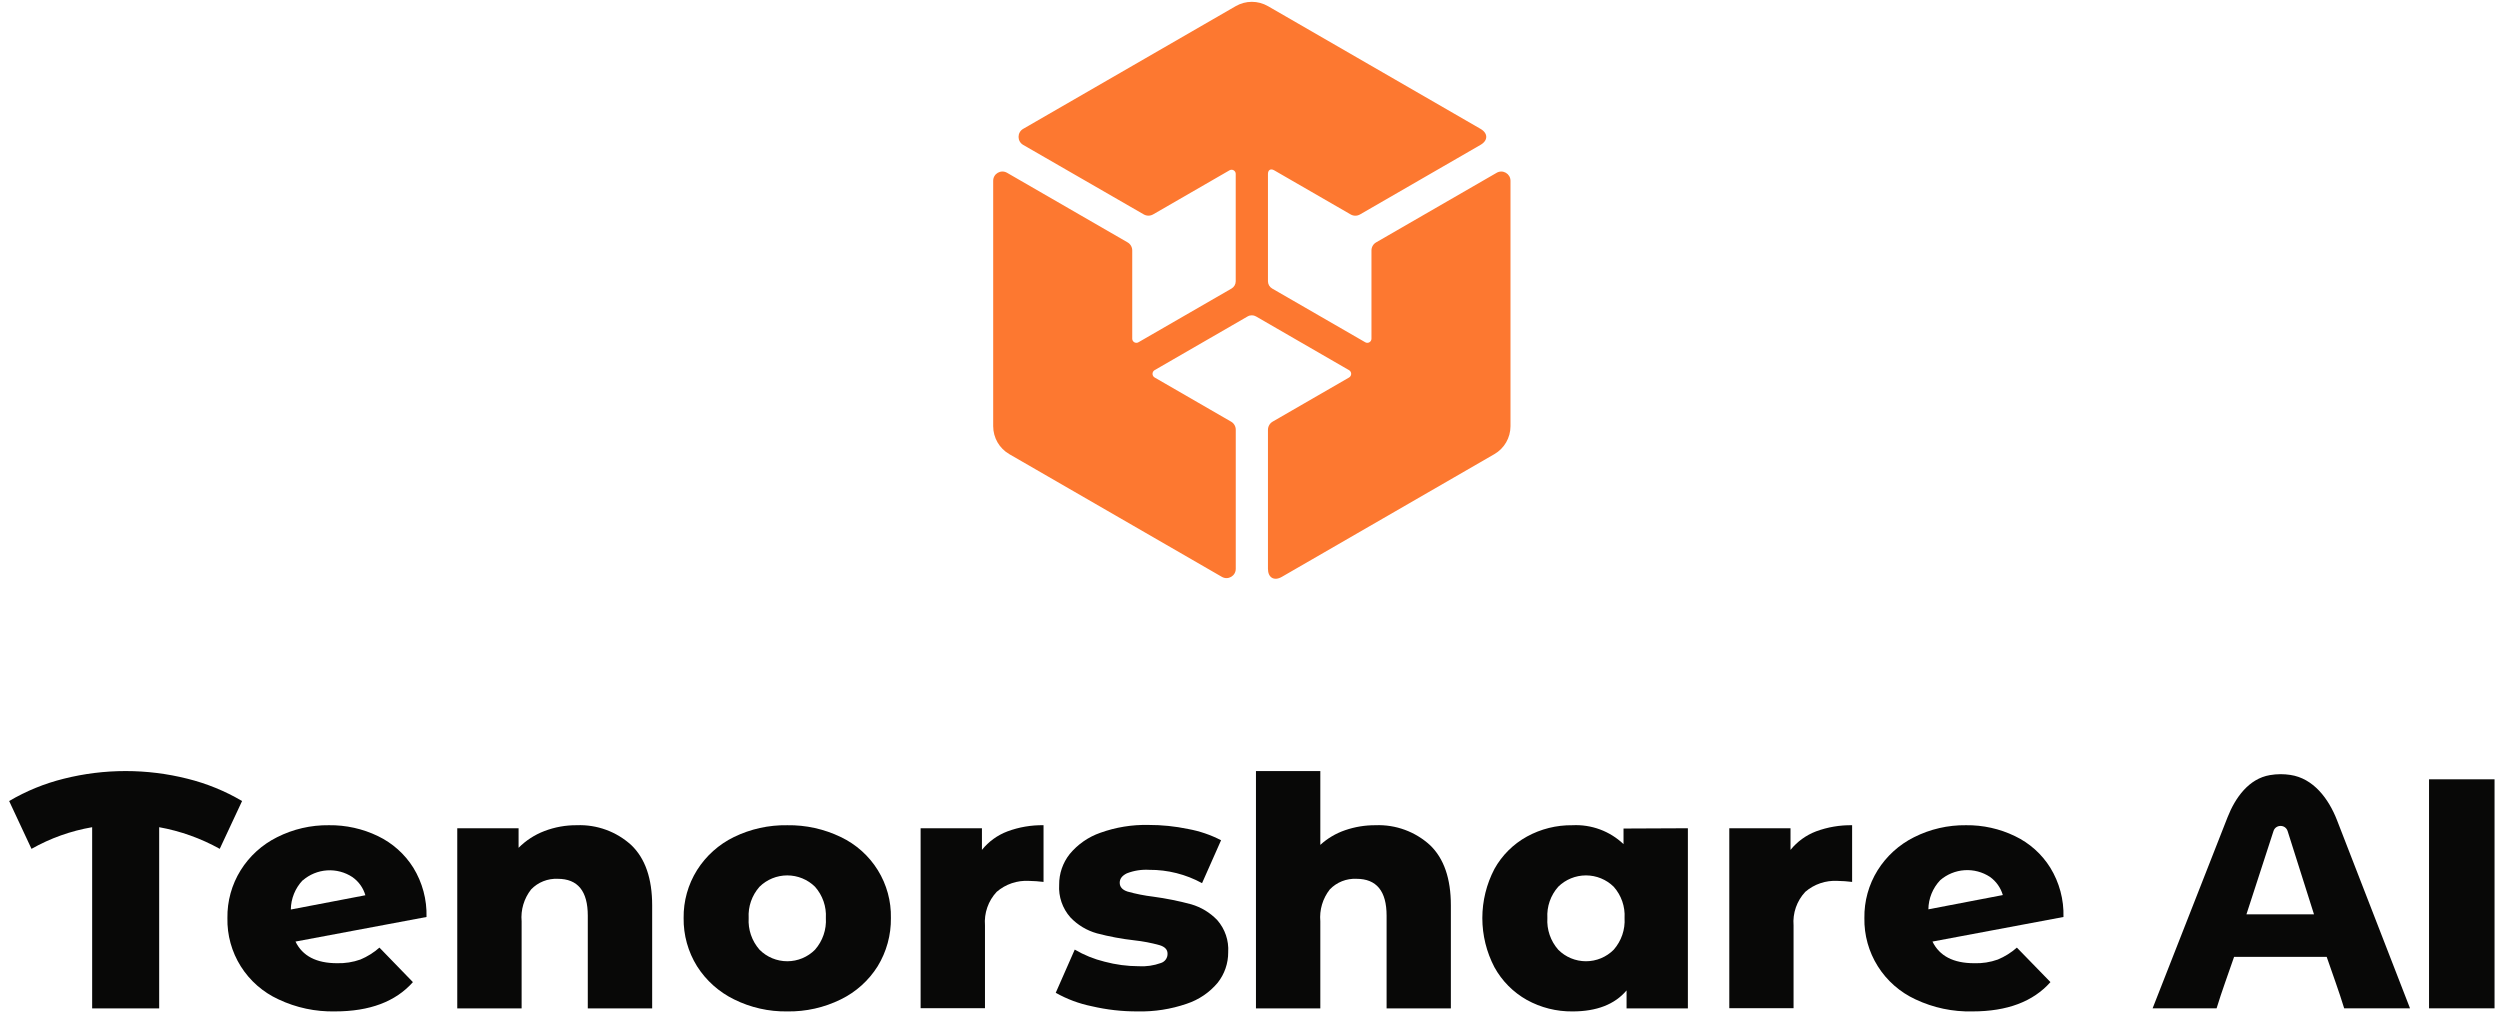
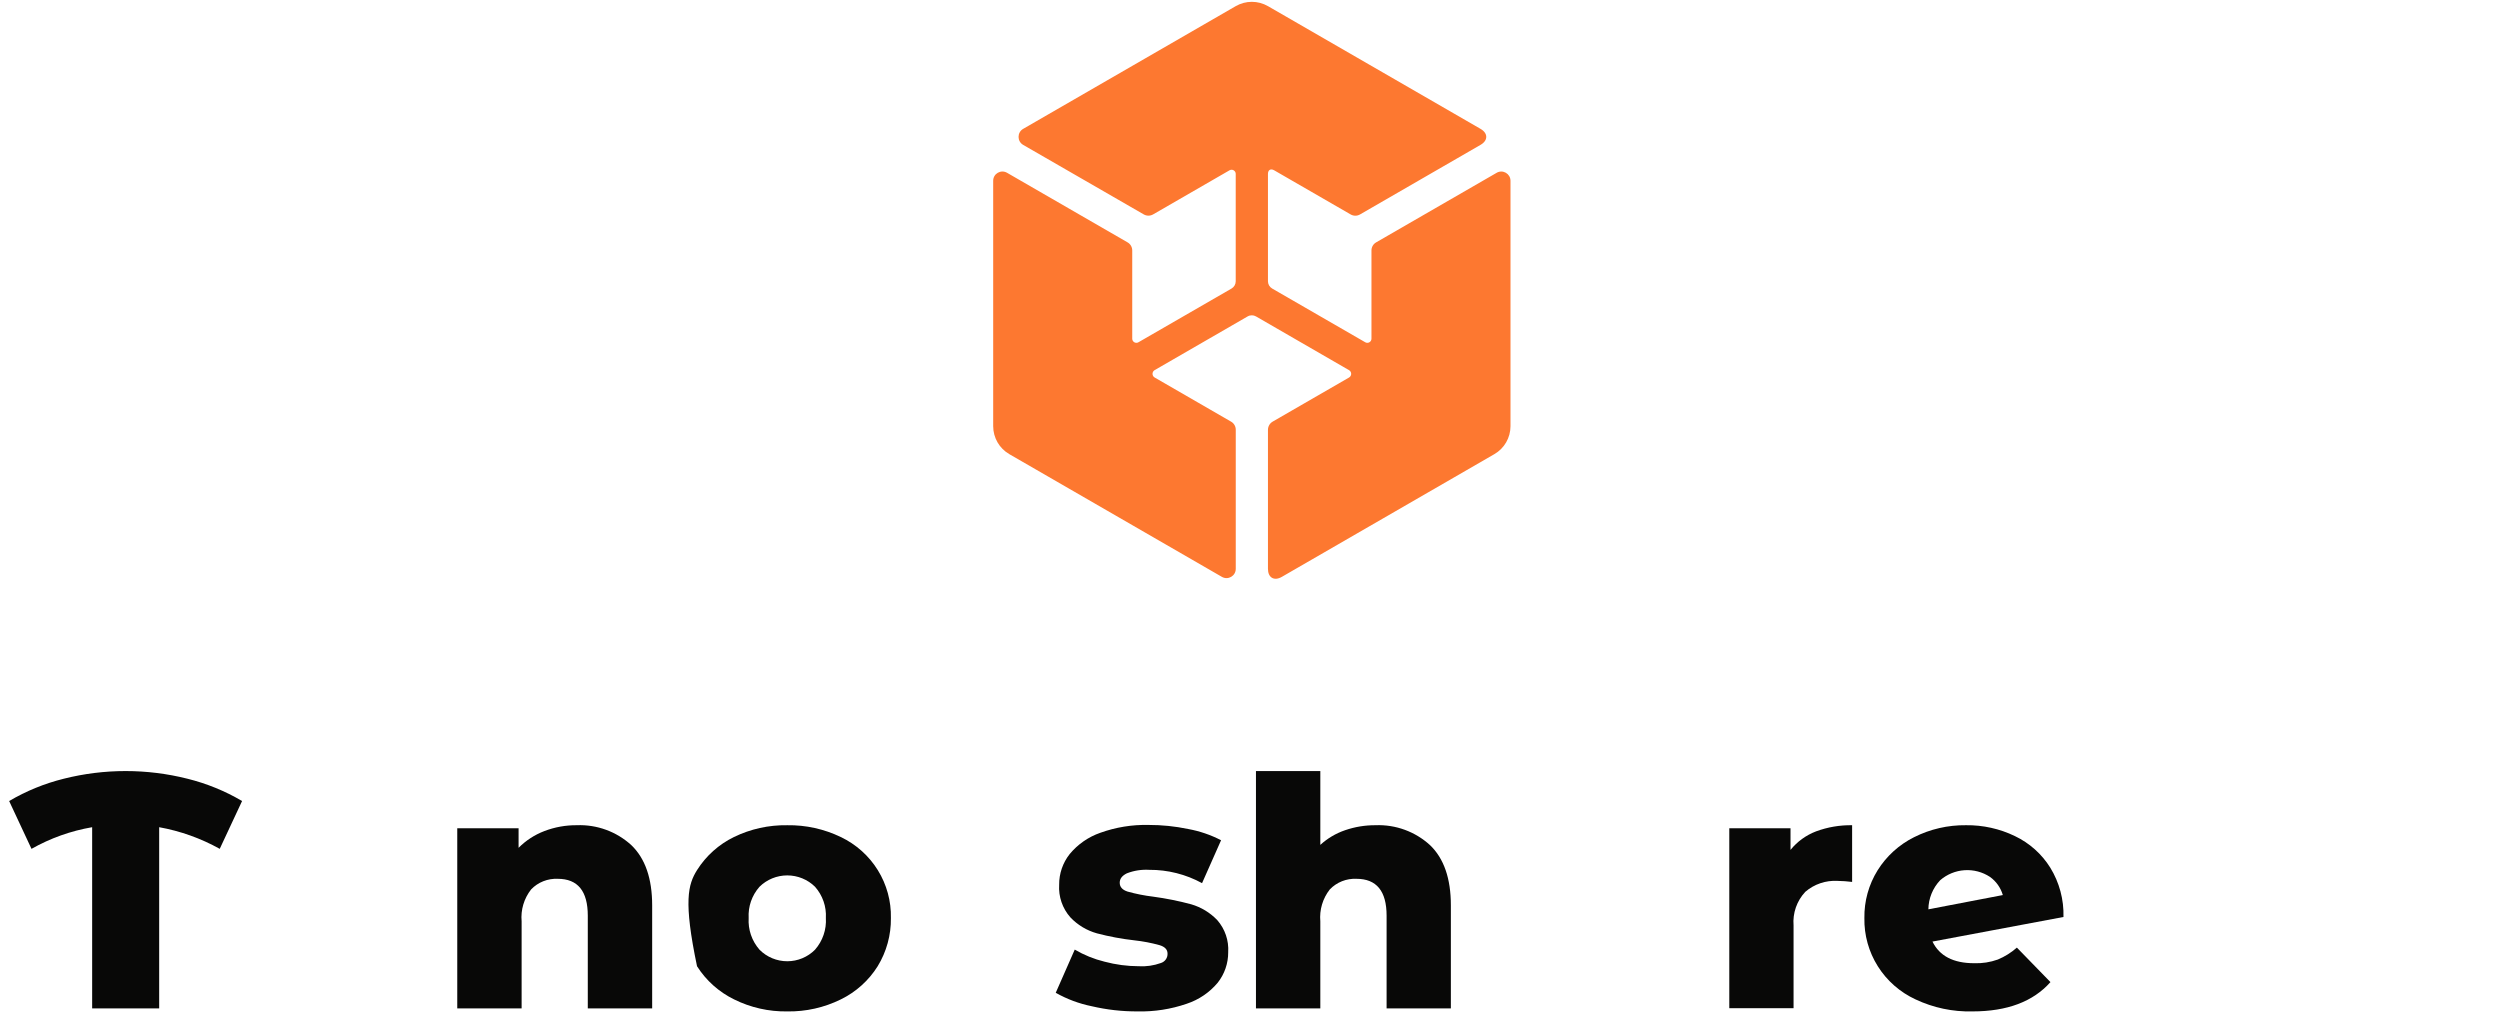
<svg xmlns="http://www.w3.org/2000/svg" width="208" height="85" viewBox="0 0 208 85" fill="none">
  <path d="M124.52 14.377C125.033 14.08 125.673 14.451 125.673 15.042V35.459C125.673 36.419 125.16 37.307 124.329 37.786L106.647 47.996C106.012 48.363 105.494 48.063 105.494 47.331V35.76C105.494 35.479 105.645 35.217 105.89 35.077L112.241 31.409C112.477 31.273 112.477 30.933 112.241 30.798L104.499 26.326C104.285 26.202 104.018 26.202 103.804 26.326L96.067 30.794C95.831 30.932 95.831 31.272 96.067 31.409L102.428 35.082C102.668 35.219 102.815 35.475 102.815 35.75V47.327C102.815 47.92 102.174 48.292 101.659 47.994L83.977 37.786C83.146 37.307 82.633 36.419 82.633 35.459V15.04C82.633 14.449 83.273 14.079 83.786 14.375L93.815 20.166C94.055 20.303 94.202 20.559 94.202 20.834V28.179C94.202 28.444 94.489 28.61 94.718 28.477L102.465 24.006C102.68 23.881 102.812 23.652 102.812 23.404V14.467C102.812 14.203 102.525 14.037 102.296 14.169L95.936 17.84C95.696 17.977 95.403 17.977 95.164 17.84L85.13 12.056C84.615 11.76 84.615 11.016 85.13 10.72L102.81 0.513C103.641 0.032 104.665 0.032 105.498 0.513L123.18 10.721C123.815 11.088 123.815 11.688 123.18 12.053L113.151 17.843C112.911 17.981 112.616 17.981 112.378 17.843L106.01 14.168C105.725 14.003 105.494 14.137 105.494 14.466V23.402C105.494 23.65 105.627 23.88 105.841 24.004L113.59 28.477C113.819 28.61 114.106 28.444 114.106 28.179V20.836C114.106 20.559 114.253 20.305 114.493 20.166L124.522 14.377H124.52Z" fill="#FD7830" />
  <path d="M18.282 70.624C16.714 69.751 15.012 69.142 13.243 68.823V83.897H7.667V68.823C5.892 69.129 4.185 69.739 2.62 70.624L0.761 66.645C2.178 65.81 3.711 65.185 5.309 64.789C8.684 63.94 12.218 63.94 15.593 64.789C17.192 65.185 18.724 65.81 20.141 66.645L18.282 70.624Z" fill="#080807" />
-   <path d="M29.988 79.832C30.566 79.59 31.101 79.255 31.57 78.841L34.354 81.712C32.915 83.337 30.755 84.149 27.876 84.149C26.253 84.185 24.643 83.843 23.177 83.15C21.881 82.556 20.788 81.599 20.032 80.397C19.276 79.194 18.89 77.798 18.921 76.38C18.899 74.979 19.28 73.601 20.021 72.409C20.755 71.231 21.804 70.278 23.05 69.657C24.387 68.981 25.87 68.638 27.369 68.658C28.78 68.64 30.175 68.95 31.443 69.562C32.654 70.144 33.674 71.055 34.386 72.189C35.144 73.423 35.526 74.848 35.486 76.293L24.585 78.338C25.165 79.538 26.32 80.139 28.05 80.139C28.709 80.157 29.367 80.053 29.988 79.832ZM25.186 73.235C24.56 73.895 24.207 74.765 24.197 75.672L30.399 74.485C30.224 73.874 29.845 73.342 29.323 72.975C28.699 72.562 27.956 72.366 27.208 72.416C26.46 72.465 25.75 72.759 25.186 73.25V73.235Z" fill="#080807" />
  <path d="M52.528 70.317C53.682 71.424 54.26 73.093 54.26 75.327V83.898H48.904V76.184C48.904 74.139 48.071 73.117 46.405 73.117C45.994 73.098 45.583 73.167 45.201 73.319C44.819 73.47 44.474 73.702 44.19 73.998C43.597 74.752 43.314 75.702 43.399 76.656V83.898H38.044V68.91H43.146V70.538C43.753 69.928 44.483 69.453 45.289 69.146C46.15 68.816 47.065 68.65 47.987 68.658C49.662 68.592 51.295 69.189 52.528 70.317Z" fill="#080807" />
-   <path d="M61.079 83.151C59.813 82.533 58.745 81.577 57.993 80.391C57.245 79.187 56.858 77.796 56.878 76.38C56.858 74.973 57.245 73.589 57.993 72.394C58.739 71.21 59.802 70.257 61.063 69.641C62.443 68.97 63.964 68.633 65.501 68.659C67.042 68.635 68.567 68.972 69.954 69.641C71.227 70.247 72.297 71.206 73.037 72.401C73.776 73.596 74.153 74.978 74.123 76.38C74.141 77.793 73.76 79.183 73.023 80.391C72.28 81.578 71.217 82.535 69.954 83.151C68.571 83.833 67.044 84.175 65.501 84.15C63.967 84.174 62.45 83.832 61.079 83.151ZM67.81 79.015C68.447 78.288 68.771 77.342 68.712 76.38C68.767 75.429 68.444 74.494 67.81 73.778C67.196 73.173 66.365 72.833 65.501 72.833C64.635 72.833 63.805 73.173 63.191 73.778C62.557 74.494 62.233 75.429 62.289 76.38C62.23 77.342 62.554 78.288 63.191 79.015C63.492 79.319 63.852 79.561 64.249 79.726C64.645 79.891 65.071 79.976 65.501 79.976C65.93 79.976 66.356 79.891 66.752 79.726C67.149 79.561 67.509 79.319 67.81 79.015Z" fill="#080807" />
-   <path d="M83.824 69.17C84.783 68.814 85.8 68.641 86.822 68.658V73.376C86.421 73.326 86.017 73.297 85.612 73.29C84.63 73.234 83.665 73.561 82.923 74.202C82.575 74.575 82.309 75.016 82.142 75.497C81.975 75.977 81.909 76.487 81.95 76.994V83.882H76.595V68.91H81.697V70.711C82.254 70.017 82.989 69.485 83.824 69.17Z" fill="#080807" />
+   <path d="M61.079 83.151C59.813 82.533 58.745 81.577 57.993 80.391C56.858 74.973 57.245 73.589 57.993 72.394C58.739 71.21 59.802 70.257 61.063 69.641C62.443 68.97 63.964 68.633 65.501 68.659C67.042 68.635 68.567 68.972 69.954 69.641C71.227 70.247 72.297 71.206 73.037 72.401C73.776 73.596 74.153 74.978 74.123 76.38C74.141 77.793 73.76 79.183 73.023 80.391C72.28 81.578 71.217 82.535 69.954 83.151C68.571 83.833 67.044 84.175 65.501 84.15C63.967 84.174 62.45 83.832 61.079 83.151ZM67.81 79.015C68.447 78.288 68.771 77.342 68.712 76.38C68.767 75.429 68.444 74.494 67.81 73.778C67.196 73.173 66.365 72.833 65.501 72.833C64.635 72.833 63.805 73.173 63.191 73.778C62.557 74.494 62.233 75.429 62.289 76.38C62.23 77.342 62.554 78.288 63.191 79.015C63.492 79.319 63.852 79.561 64.249 79.726C64.645 79.891 65.071 79.976 65.501 79.976C65.93 79.976 66.356 79.891 66.752 79.726C67.149 79.561 67.509 79.319 67.81 79.015Z" fill="#080807" />
  <path d="M90.827 83.717C89.778 83.504 88.768 83.127 87.837 82.6L89.419 79.006C90.193 79.461 91.03 79.8 91.903 80.013C92.829 80.26 93.784 80.387 94.743 80.39C95.369 80.427 95.996 80.336 96.586 80.123C96.752 80.071 96.897 79.966 96.997 79.824C97.097 79.681 97.147 79.51 97.139 79.337C97.139 79.006 96.918 78.77 96.475 78.637C95.788 78.447 95.087 78.312 94.379 78.236C93.327 78.117 92.286 77.923 91.262 77.654C90.419 77.418 89.656 76.959 89.056 76.325C88.395 75.579 88.06 74.604 88.122 73.612C88.113 72.686 88.423 71.784 89 71.056C89.67 70.246 90.551 69.634 91.547 69.287C92.832 68.826 94.192 68.604 95.557 68.635C96.666 68.633 97.771 68.746 98.856 68.973C99.81 69.147 100.733 69.462 101.593 69.908L100.011 73.478C98.664 72.741 97.15 72.36 95.613 72.37C94.979 72.332 94.345 72.431 93.754 72.661C93.359 72.857 93.161 73.109 93.161 73.447C93.161 73.785 93.374 74.037 93.809 74.178C94.512 74.375 95.228 74.517 95.953 74.603C97.02 74.748 98.077 74.96 99.117 75.24C99.94 75.482 100.684 75.935 101.276 76.553C101.921 77.291 102.248 78.251 102.186 79.227C102.192 80.144 101.885 81.036 101.316 81.759C100.638 82.571 99.744 83.178 98.737 83.512C97.421 83.966 96.033 84.182 94.64 84.149C93.356 84.155 92.077 84.01 90.827 83.717Z" fill="#080807" />
  <path d="M118.98 70.317C120.134 71.423 120.712 73.093 120.712 75.326V83.897H115.365V76.183C115.365 74.139 114.529 73.117 112.857 73.117C112.446 73.098 112.035 73.166 111.653 73.318C111.271 73.47 110.926 73.702 110.642 73.997C110.049 74.752 109.766 75.702 109.851 76.655V83.897H104.496V64.152H109.851V70.294C110.445 69.751 111.145 69.336 111.908 69.075C112.722 68.794 113.577 68.653 114.439 68.658C116.114 68.592 117.747 69.188 118.98 70.317Z" fill="#080807" />
-   <path d="M140.432 68.91V83.898H135.33V82.404C134.344 83.568 132.844 84.15 130.829 84.15C129.505 84.165 128.199 83.837 127.04 83.198C125.899 82.558 124.962 81.613 124.335 80.47C123.675 79.208 123.33 77.807 123.33 76.385C123.33 74.963 123.675 73.561 124.335 72.299C124.963 71.165 125.901 70.23 127.04 69.602C128.199 68.966 129.505 68.641 130.829 68.659C131.608 68.619 132.386 68.739 133.117 69.009C133.847 69.279 134.514 69.695 135.077 70.231V68.934L140.432 68.91ZM134.262 79.015C134.899 78.288 135.223 77.342 135.164 76.381C135.22 75.429 134.896 74.494 134.262 73.778C133.648 73.173 132.818 72.833 131.952 72.833C131.087 72.833 130.257 73.173 129.643 73.778C129.009 74.494 128.685 75.429 128.741 76.381C128.682 77.342 129.006 78.288 129.643 79.015C129.944 79.319 130.304 79.561 130.701 79.726C131.097 79.891 131.523 79.976 131.952 79.976C132.382 79.976 132.808 79.891 133.204 79.726C133.601 79.561 133.961 79.319 134.262 79.015Z" fill="#080807" />
  <path d="M151.099 69.169C152.057 68.815 153.074 68.642 154.096 68.658V73.376C153.695 73.326 153.291 73.297 152.886 73.29C151.905 73.234 150.94 73.561 150.197 74.202C149.85 74.575 149.584 75.016 149.416 75.496C149.249 75.977 149.183 76.487 149.224 76.994V83.882H143.877V68.91H148.971V70.711C149.53 70.019 150.265 69.487 151.099 69.169Z" fill="#080807" />
  <path d="M166.223 79.832C166.802 79.59 167.336 79.255 167.805 78.841L170.598 81.711C169.153 83.337 166.993 84.149 164.119 84.149C162.48 84.192 160.854 83.849 159.373 83.15C158.08 82.553 156.989 81.595 156.234 80.393C155.478 79.191 155.09 77.797 155.117 76.38C155.095 74.979 155.476 73.601 156.217 72.409C156.953 71.232 158.001 70.28 159.246 69.657C160.586 68.981 162.071 68.639 163.573 68.658C164.981 68.64 166.373 68.95 167.639 69.562C168.852 70.14 169.874 71.052 170.582 72.189C171.34 73.422 171.722 74.848 171.681 76.293L160.781 78.338C161.366 79.538 162.521 80.139 164.246 80.139C164.919 80.164 165.59 80.059 166.223 79.832ZM161.422 73.235C160.801 73.891 160.451 74.756 160.441 75.656L166.635 74.469C166.459 73.861 166.083 73.329 165.567 72.959C164.941 72.547 164.196 72.351 163.447 72.401C162.699 72.451 161.987 72.744 161.422 73.235Z" fill="#080807" />
-   <path d="M202.096 83.893V64.838H207.546V83.893H202.096Z" fill="#080807" />
-   <path d="M179.097 83.893L185.331 68C185.98 66.347 187.109 64.784 188.861 64.488C189.146 64.44 189.444 64.411 189.75 64.411C190.021 64.411 190.291 64.434 190.554 64.473C192.47 64.756 193.741 66.441 194.442 68.247L200.514 83.893H195.036C194.596 82.453 194.068 81.037 193.581 79.612H185.876C185.387 81.04 184.861 82.45 184.42 83.893L179.097 83.893ZM186.903 76.074H192.525L190.331 69.148C190.15 68.576 189.34 68.573 189.155 69.144L186.903 76.074Z" fill="#080807" />
</svg>